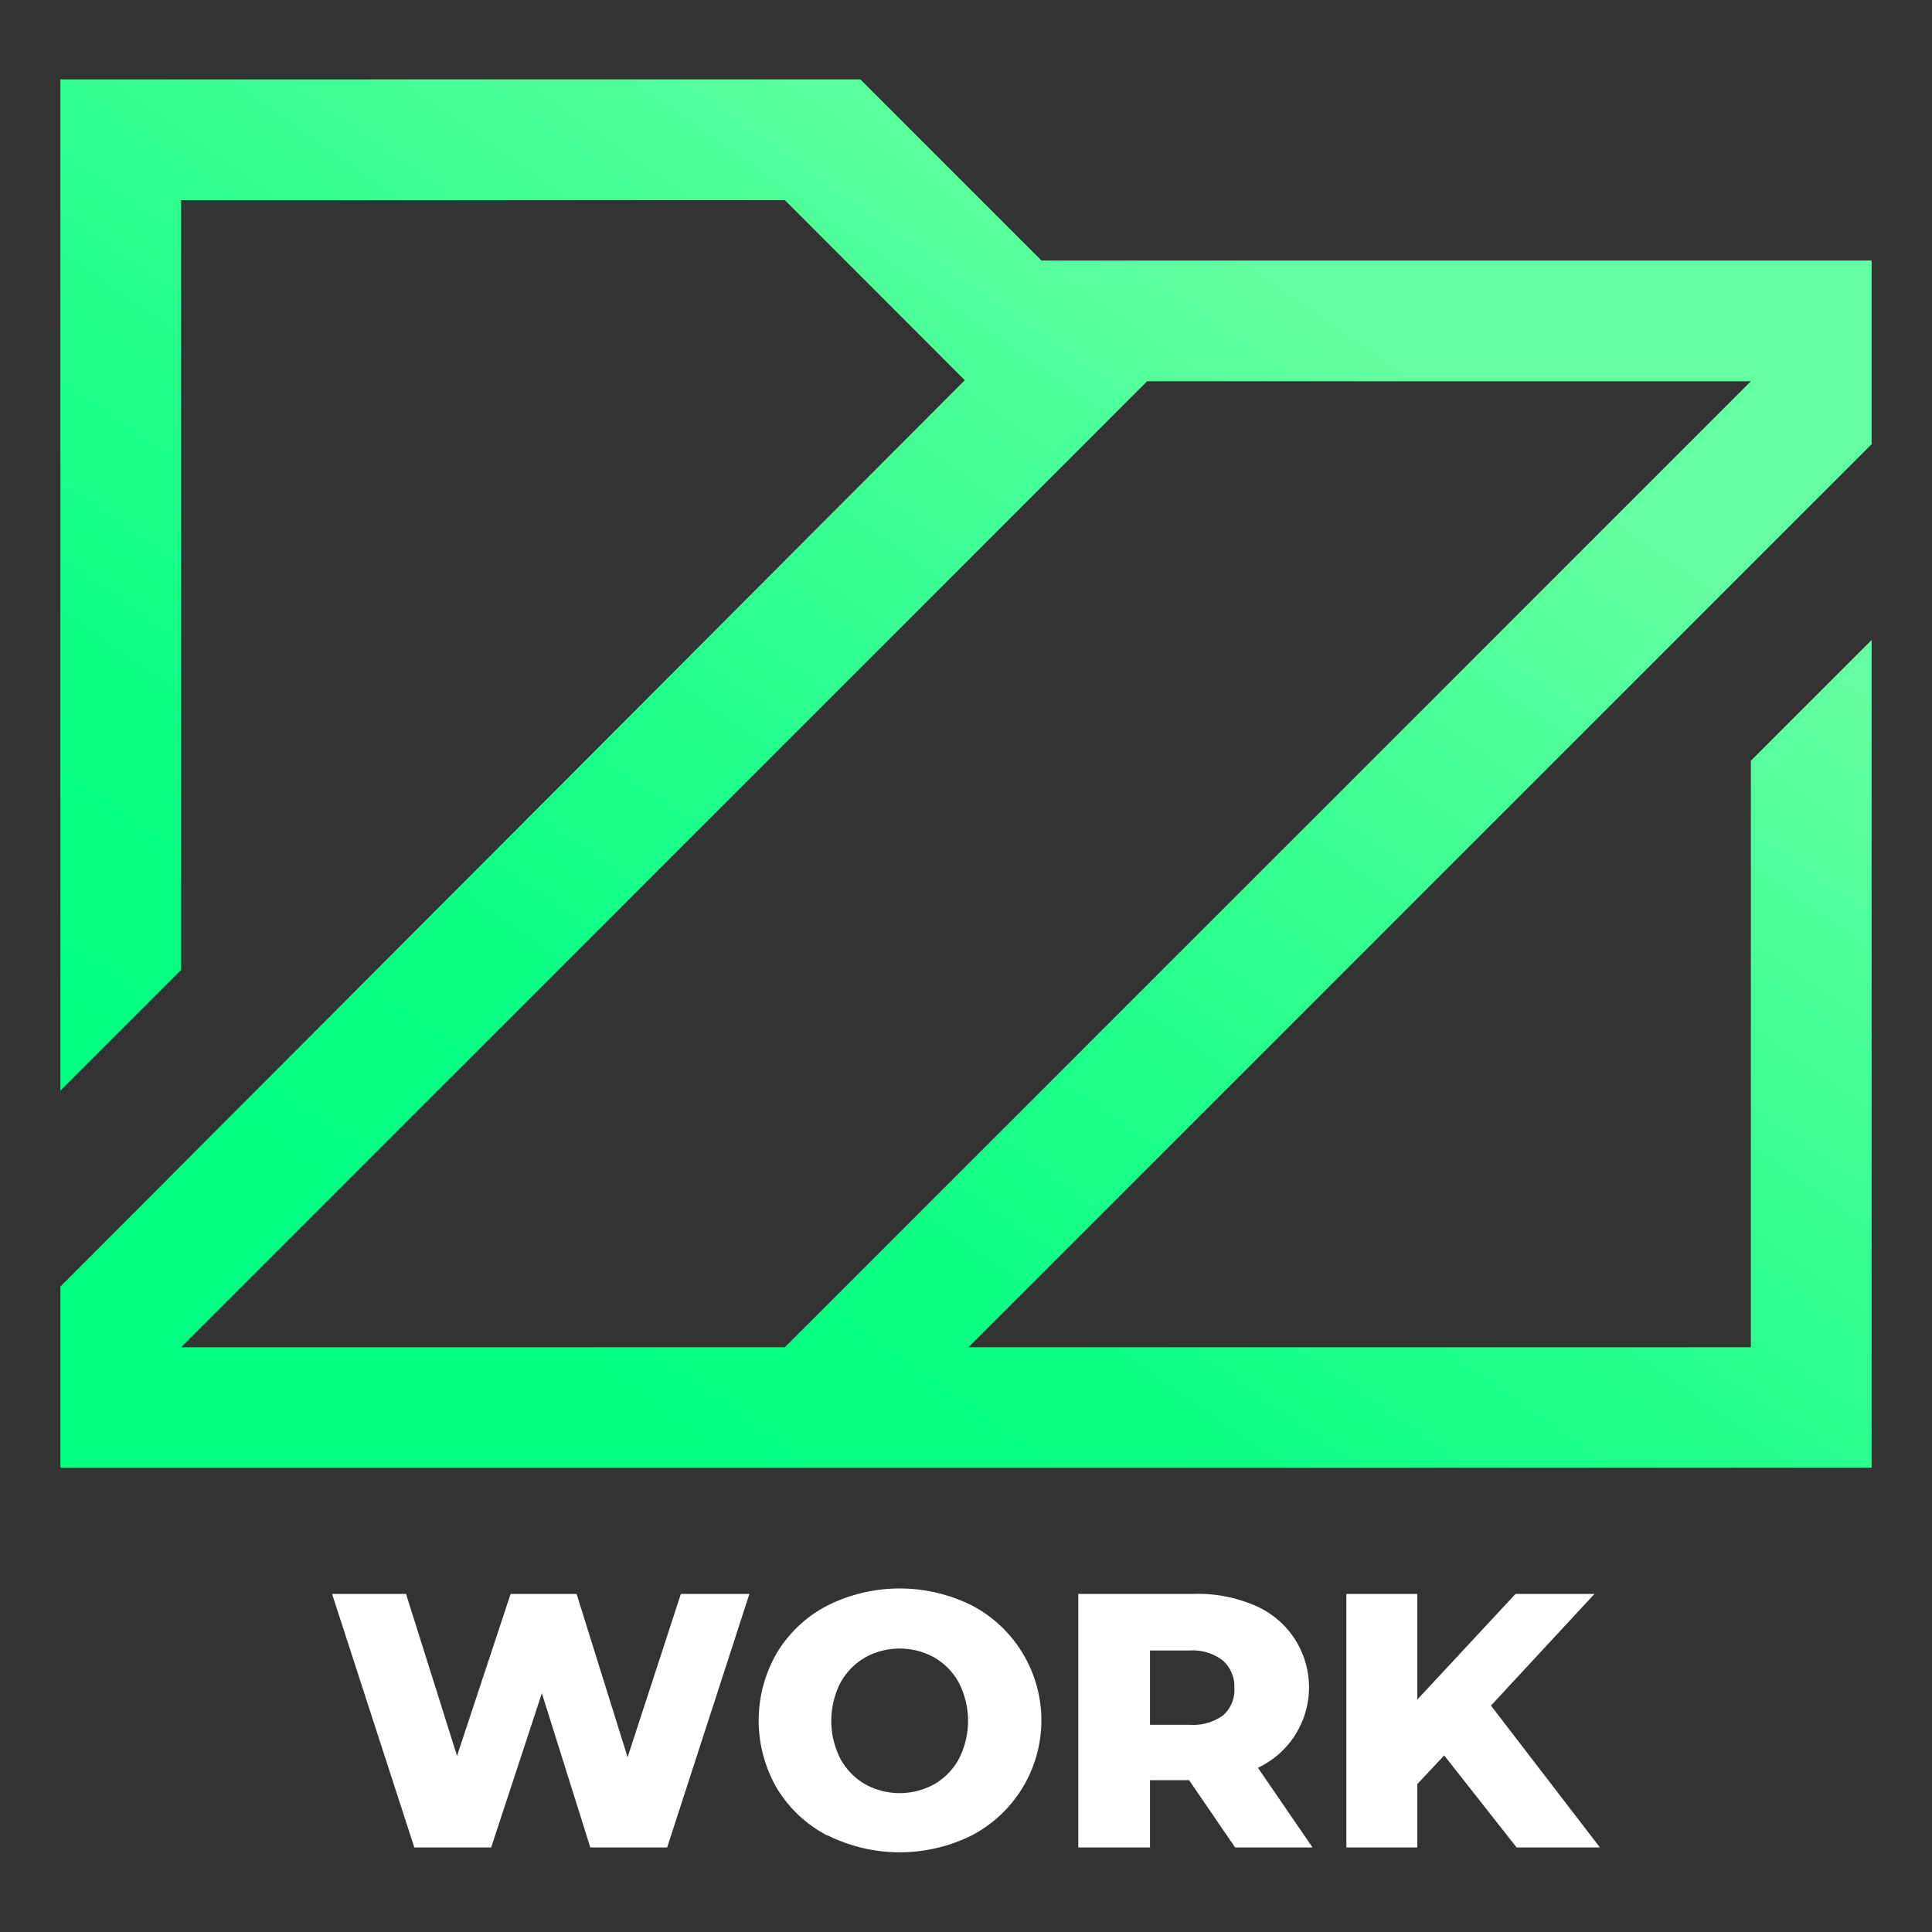
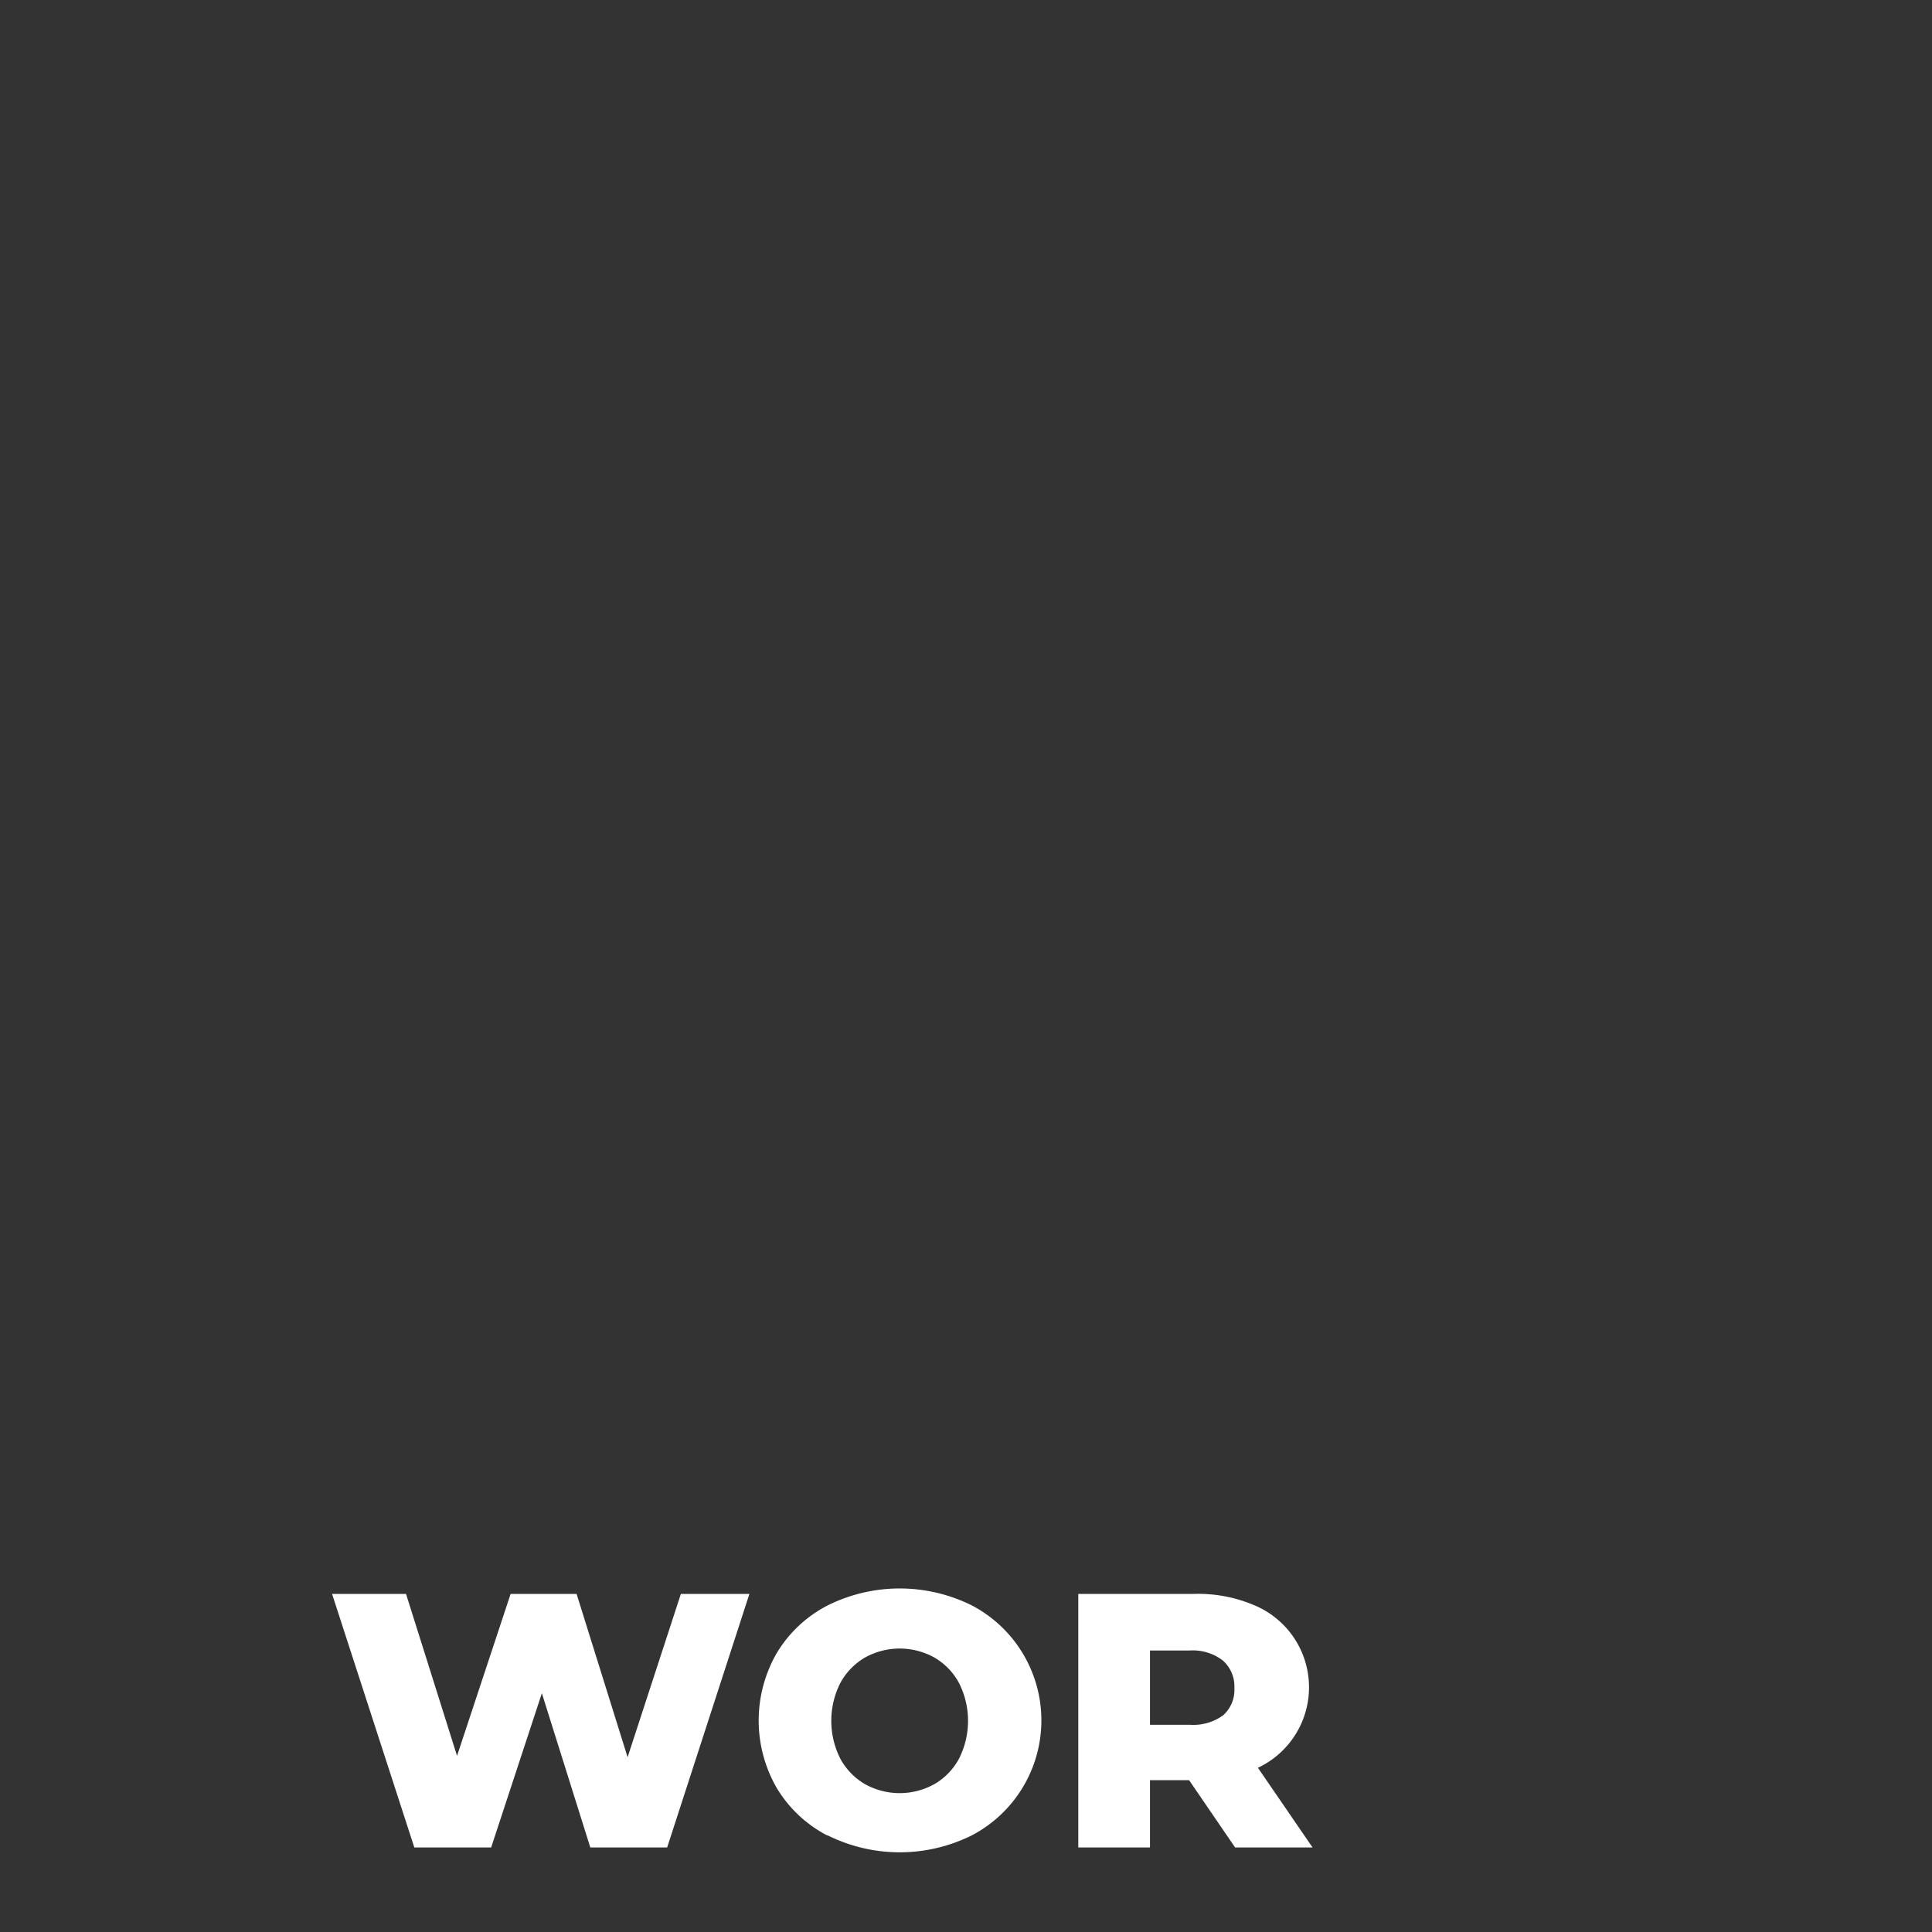
<svg xmlns="http://www.w3.org/2000/svg" id="work" viewBox="0 0 128 128">
  <rect x="0" y="0" width="128" height="128" fill="#333333" stroke="none" />
  <defs>
    <style>.cls-1{fill:#fff;}.cls-2{fill:url(#linear-gradient);}</style>
    <linearGradient id="linear-gradient" x1="37.52" y1="89.08" x2="86.43" y2="19.24" gradientUnits="userSpaceOnUse">
      <stop offset="0" stop-color="#00ff80" />
      <stop offset="0.17" stop-color="#09ff83" />
      <stop offset="0.44" stop-color="#21ff8b" />
      <stop offset="0.79" stop-color="#49ff97" />
      <stop offset="1" stop-color="#64ffa0" />
    </linearGradient>
  </defs>
  <path class="cls-1" d="M49.65,105.6,44.2,122.4H39.11L35.9,112.18,32.54,122.4H27.45L22,105.6h4.9l3.38,10.73,3.55-10.73H38.2l3.38,10.82,3.53-10.82Z" />
  <path class="cls-1" d="M54.82,121.61a8.44,8.44,0,0,1-3.34-3.12,8.94,8.94,0,0,1,0-9,8.44,8.44,0,0,1,3.34-3.12,10.72,10.72,0,0,1,9.58,0,8.6,8.6,0,0,1,0,15.22,10.72,10.72,0,0,1-9.58,0Zm7.09-3.41a4.28,4.28,0,0,0,1.63-1.69,5.55,5.55,0,0,0,0-5,4.28,4.28,0,0,0-1.63-1.69,4.73,4.73,0,0,0-4.61,0,4.35,4.35,0,0,0-1.63,1.69,5.55,5.55,0,0,0,0,5,4.35,4.35,0,0,0,1.63,1.69,4.73,4.73,0,0,0,4.61,0Z" />
  <path class="cls-1" d="M78.78,117.94H76.19v4.46H71.44V105.6h7.68a9.49,9.49,0,0,1,4,.76,5.89,5.89,0,0,1,.22,10.76l3.62,5.28H81.83ZM81,110a3.29,3.29,0,0,0-2.21-.65H76.19v4.92h2.64a3.35,3.35,0,0,0,2.21-.63,2.25,2.25,0,0,0,.74-1.81A2.28,2.28,0,0,0,81,110Z" />
-   <path class="cls-1" d="M95.68,116.3l-1.78,1.9v4.2H89.2V105.6h4.7v7l6.51-7h5.23L98.78,113,106,122.4h-5.52Z" />
-   <path class="cls-2" d="M124,29.43V17.26H69l-12-12H4v67l8-8v-51H52L63.92,25.19,4,85.24v12H124V42.4l-8,8V89.26H64.16ZM52,89.26H12l64-64h40Z" />
</svg>